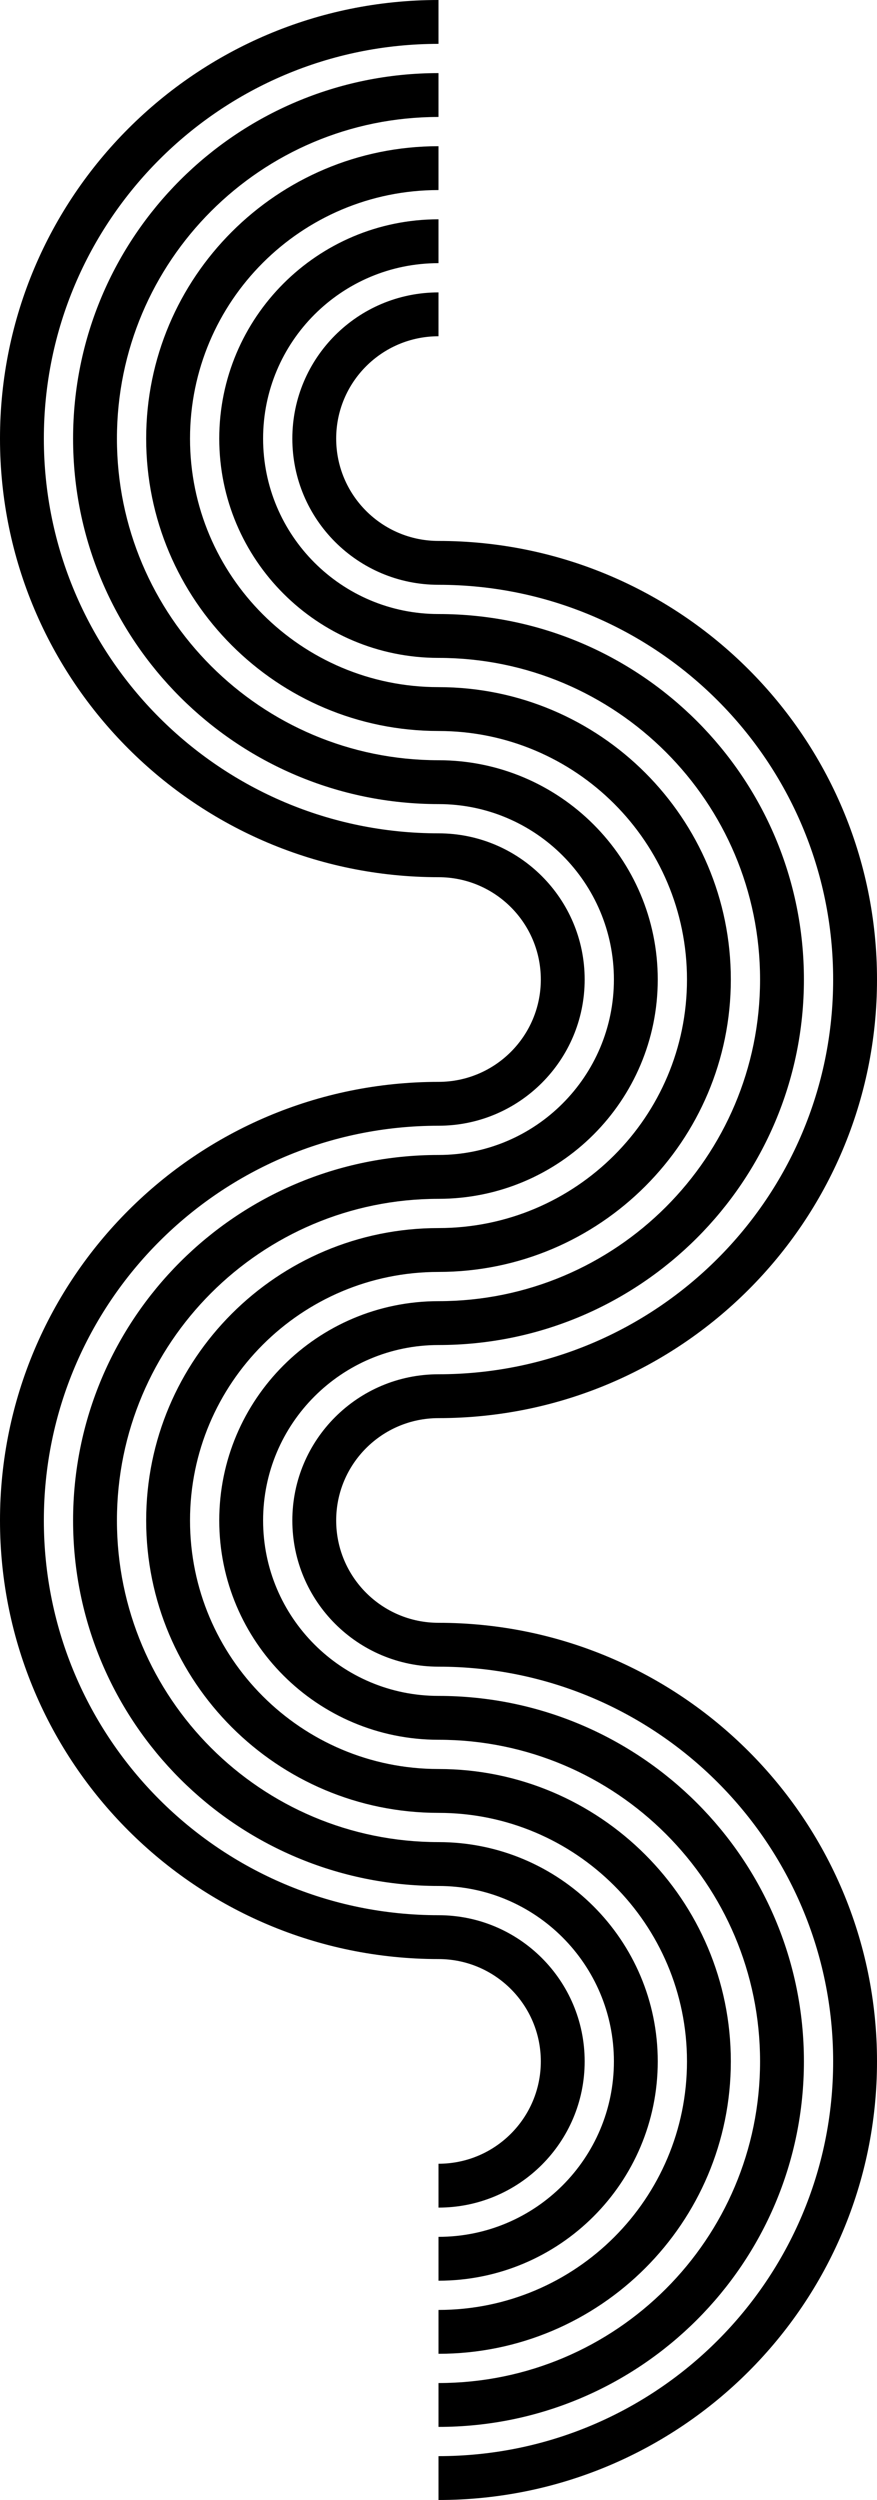
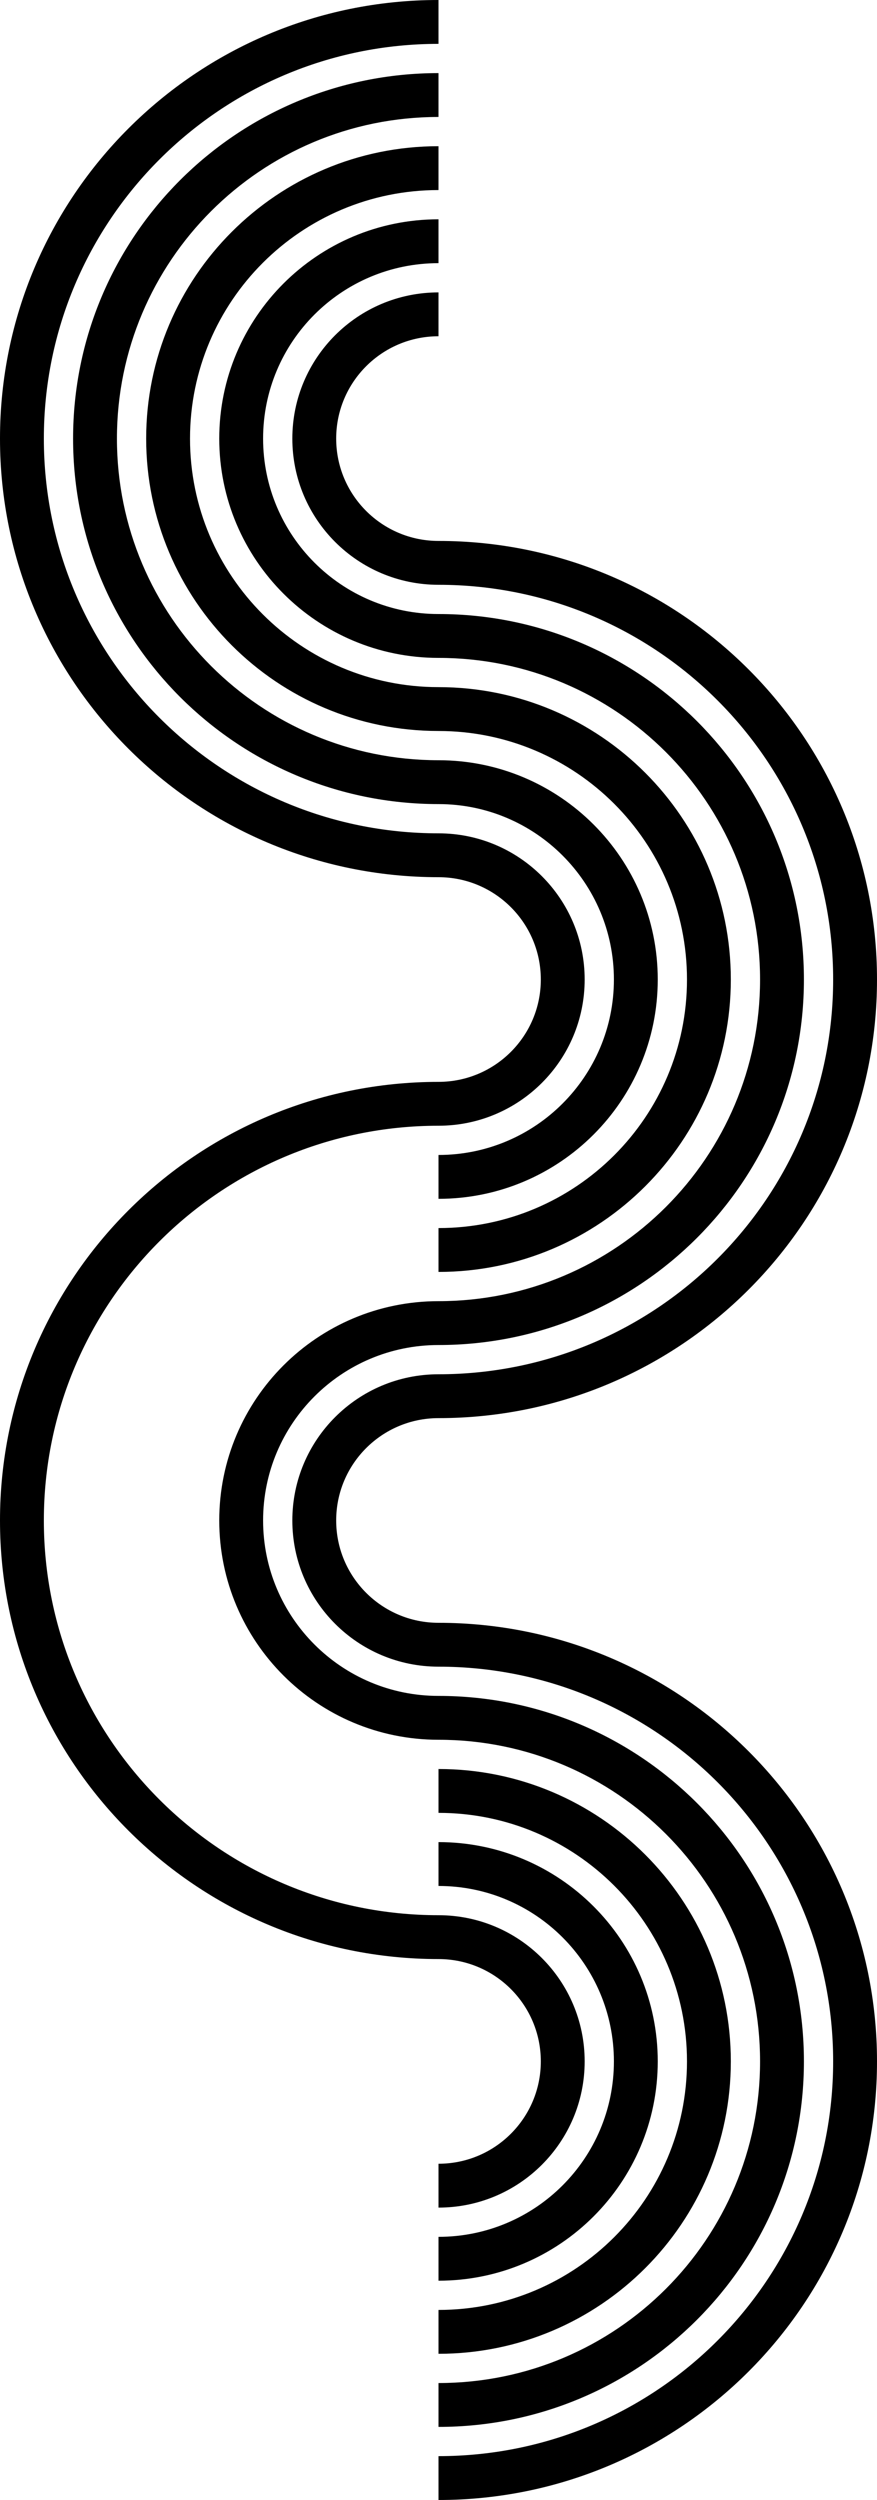
<svg xmlns="http://www.w3.org/2000/svg" width="600" height="1710" viewBox="0 0 600 1710" fill="none">
  <path d="M370 670C370 708.66 338.66 740 300 740V770C355.228 770 400 725.228 400 670C400 614.772 355.228 570 300 570V600C338.66 600 370 631.34 370 670Z" fill="black" />
  <path d="M470 670C470 763.888 393.888 840 300 840V870C410.457 870 500 780.457 500 670C500 559.543 410.457 470 300 470V500C393.888 500 470 576.112 470 670Z" fill="black" />
  <path d="M570 670C570 819.117 449.117 940 300 940V970C465.685 970 600 835.685 600 670C600 504.315 465.685 370 300 370V400C449.117 400 570 520.883 570 670Z" fill="black" />
  <path d="M370 1410C370 1448.66 338.66 1480 300 1480V1510C355.228 1510 400 1465.23 400 1410C400 1354.77 355.228 1310 300 1310V1340C338.66 1340 370 1371.34 370 1410Z" fill="black" />
  <path d="M470 1410C470 1503.89 393.888 1580 300 1580V1610C410.457 1610 500 1520.46 500 1410C500 1299.54 410.457 1210 300 1210V1240C393.888 1240 470 1316.11 470 1410Z" fill="black" />
  <path d="M570 1410C570 1559.12 449.117 1680 300 1680V1710C465.685 1710 600 1575.69 600 1410C600 1244.31 465.685 1110 300 1110V1140C449.117 1140 570 1260.88 570 1410Z" fill="black" />
  <path d="M230 300C230 261.34 261.34 230 300 230V200C244.772 200 200 244.772 200 300C200 355.228 244.772 400 300 400V370C261.34 370 230 338.66 230 300Z" fill="black" />
  <path d="M130 300C130 206.112 206.112 130 300 130V100C189.543 100 100 189.543 100 300C100 410.457 189.543 500 300 500V470C206.112 470 130 393.888 130 300Z" fill="black" />
  <path d="M30 300C30 150.883 150.883 30 300 30V0C134.315 0 0 134.315 0 300C0 465.685 134.315 600 300 600V570C150.883 570 30 449.117 30 300Z" fill="black" />
  <path d="M230 1040C230 1001.34 261.34 970 300 970V940C244.772 940 200 984.772 200 1040C200 1095.23 244.772 1140 300 1140V1110C261.34 1110 230 1078.66 230 1040Z" fill="black" />
-   <path d="M130 1040C130 946.112 206.112 870 300 870V840C189.543 840 100 929.543 100 1040C100 1150.46 189.543 1240 300 1240V1210C206.112 1210 130 1133.89 130 1040Z" fill="black" />
  <path d="M30 1040C30 890.883 150.883 770 300 770V740C134.315 740 0 874.315 0 1040C0 1205.69 134.315 1340 300 1340V1310C150.883 1310 30 1189.12 30 1040Z" fill="black" />
  <path d="M300 550V520C178.497 520 80 421.503 80 300C80 178.497 178.497 80 300 80V50C161.929 50 50 161.929 50 300C50 438.071 161.929 550 300 550Z" fill="black" />
  <path d="M300 450V420C233.726 420 180 366.274 180 300C180 233.726 233.726 180 300 180V150C217.157 150 150 217.157 150 300C150 382.843 217.157 450 300 450Z" fill="black" />
  <path d="M520 670C520 791.503 421.503 890 300 890V920C438.071 920 550 808.071 550 670C550 531.929 438.071 420 300 420V450C421.503 450 520 548.497 520 670Z" fill="black" />
  <path d="M420 670C420 736.274 366.274 790 300 790V820C382.843 820 450 752.843 450 670C450 587.157 382.843 520 300 520V550C366.274 550 420 603.726 420 670Z" fill="black" />
  <path d="M300 920V890C217.157 890 150 957.157 150 1040C150 1122.84 217.157 1190 300 1190V1160C233.726 1160 180 1106.27 180 1040C180 973.726 233.726 920 300 920Z" fill="black" />
-   <path d="M300 820V790C161.929 790 50 901.929 50 1040C50 1178.07 161.929 1290 300 1290V1260C178.497 1260 80 1161.5 80 1040C80 918.497 178.497 820 300 820Z" fill="black" />
  <path d="M520 1410C520 1531.5 421.503 1630 300 1630V1660C438.071 1660 550 1548.07 550 1410C550 1271.93 438.071 1160 300 1160V1190C421.503 1190 520 1288.5 520 1410Z" fill="black" />
  <path d="M420 1410C420 1476.27 366.274 1530 300 1530V1560C382.843 1560 450 1492.84 450 1410C450 1327.16 382.843 1260 300 1260V1290C366.274 1290 420 1343.73 420 1410Z" fill="black" />
</svg>